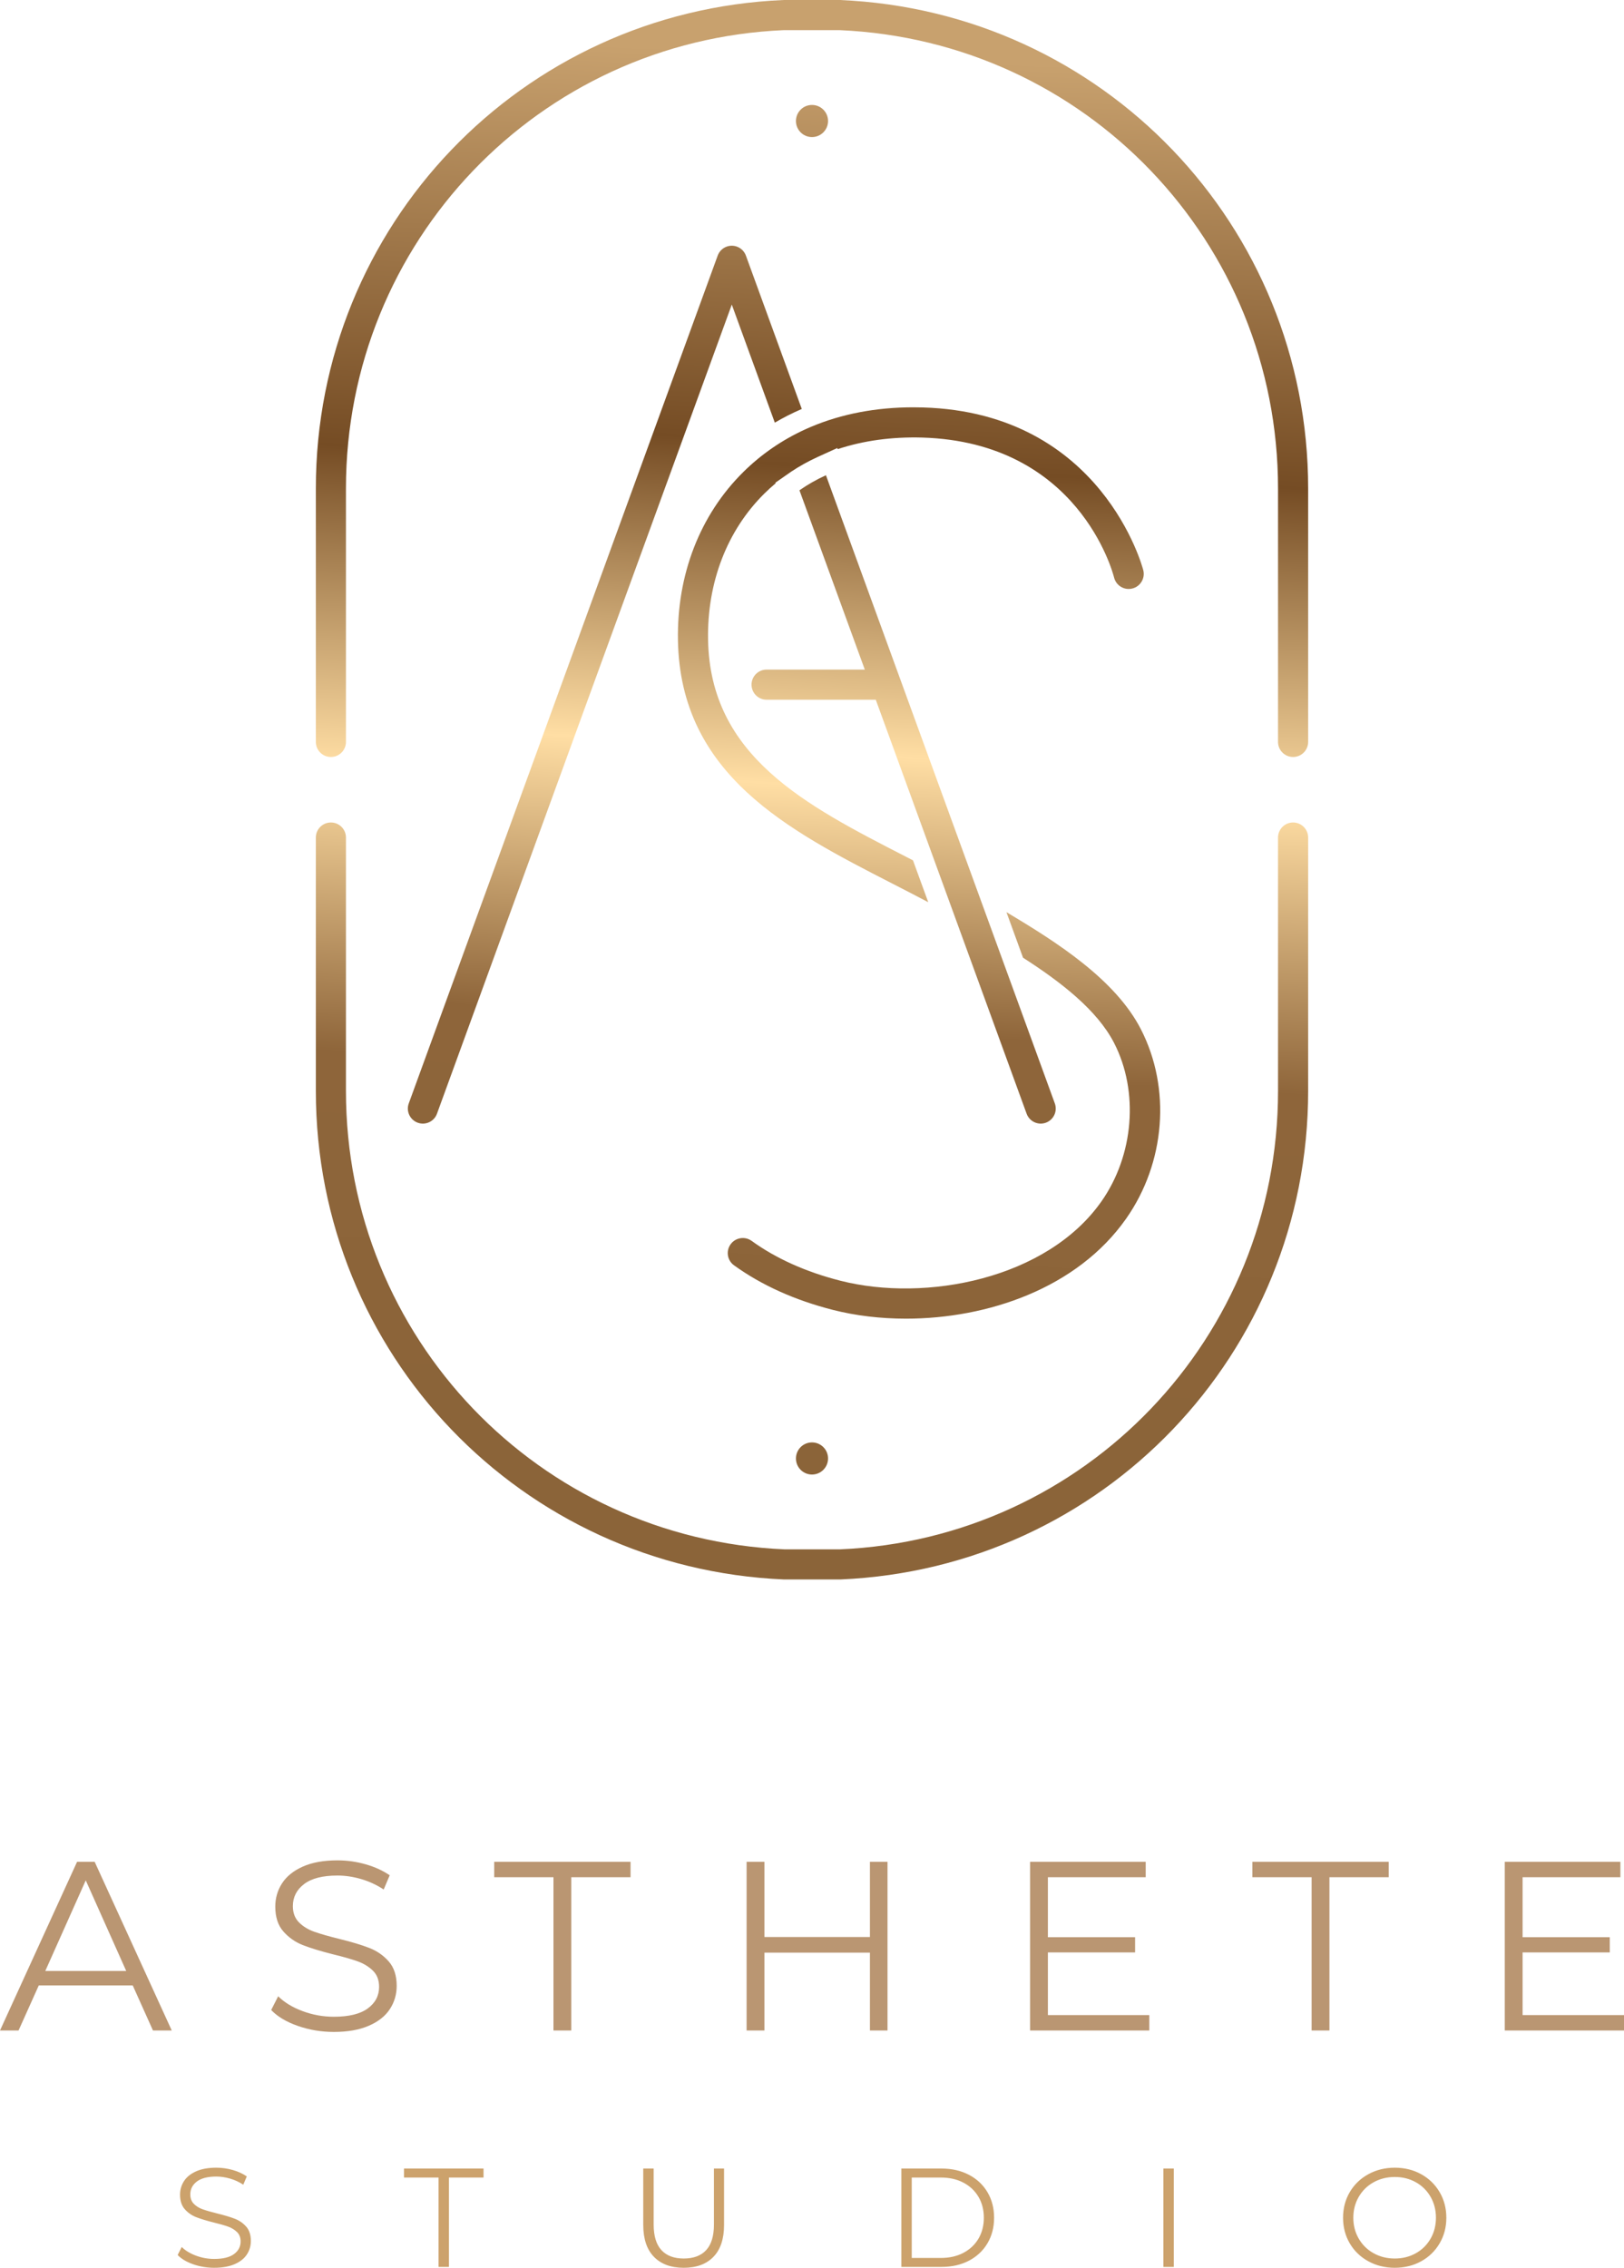
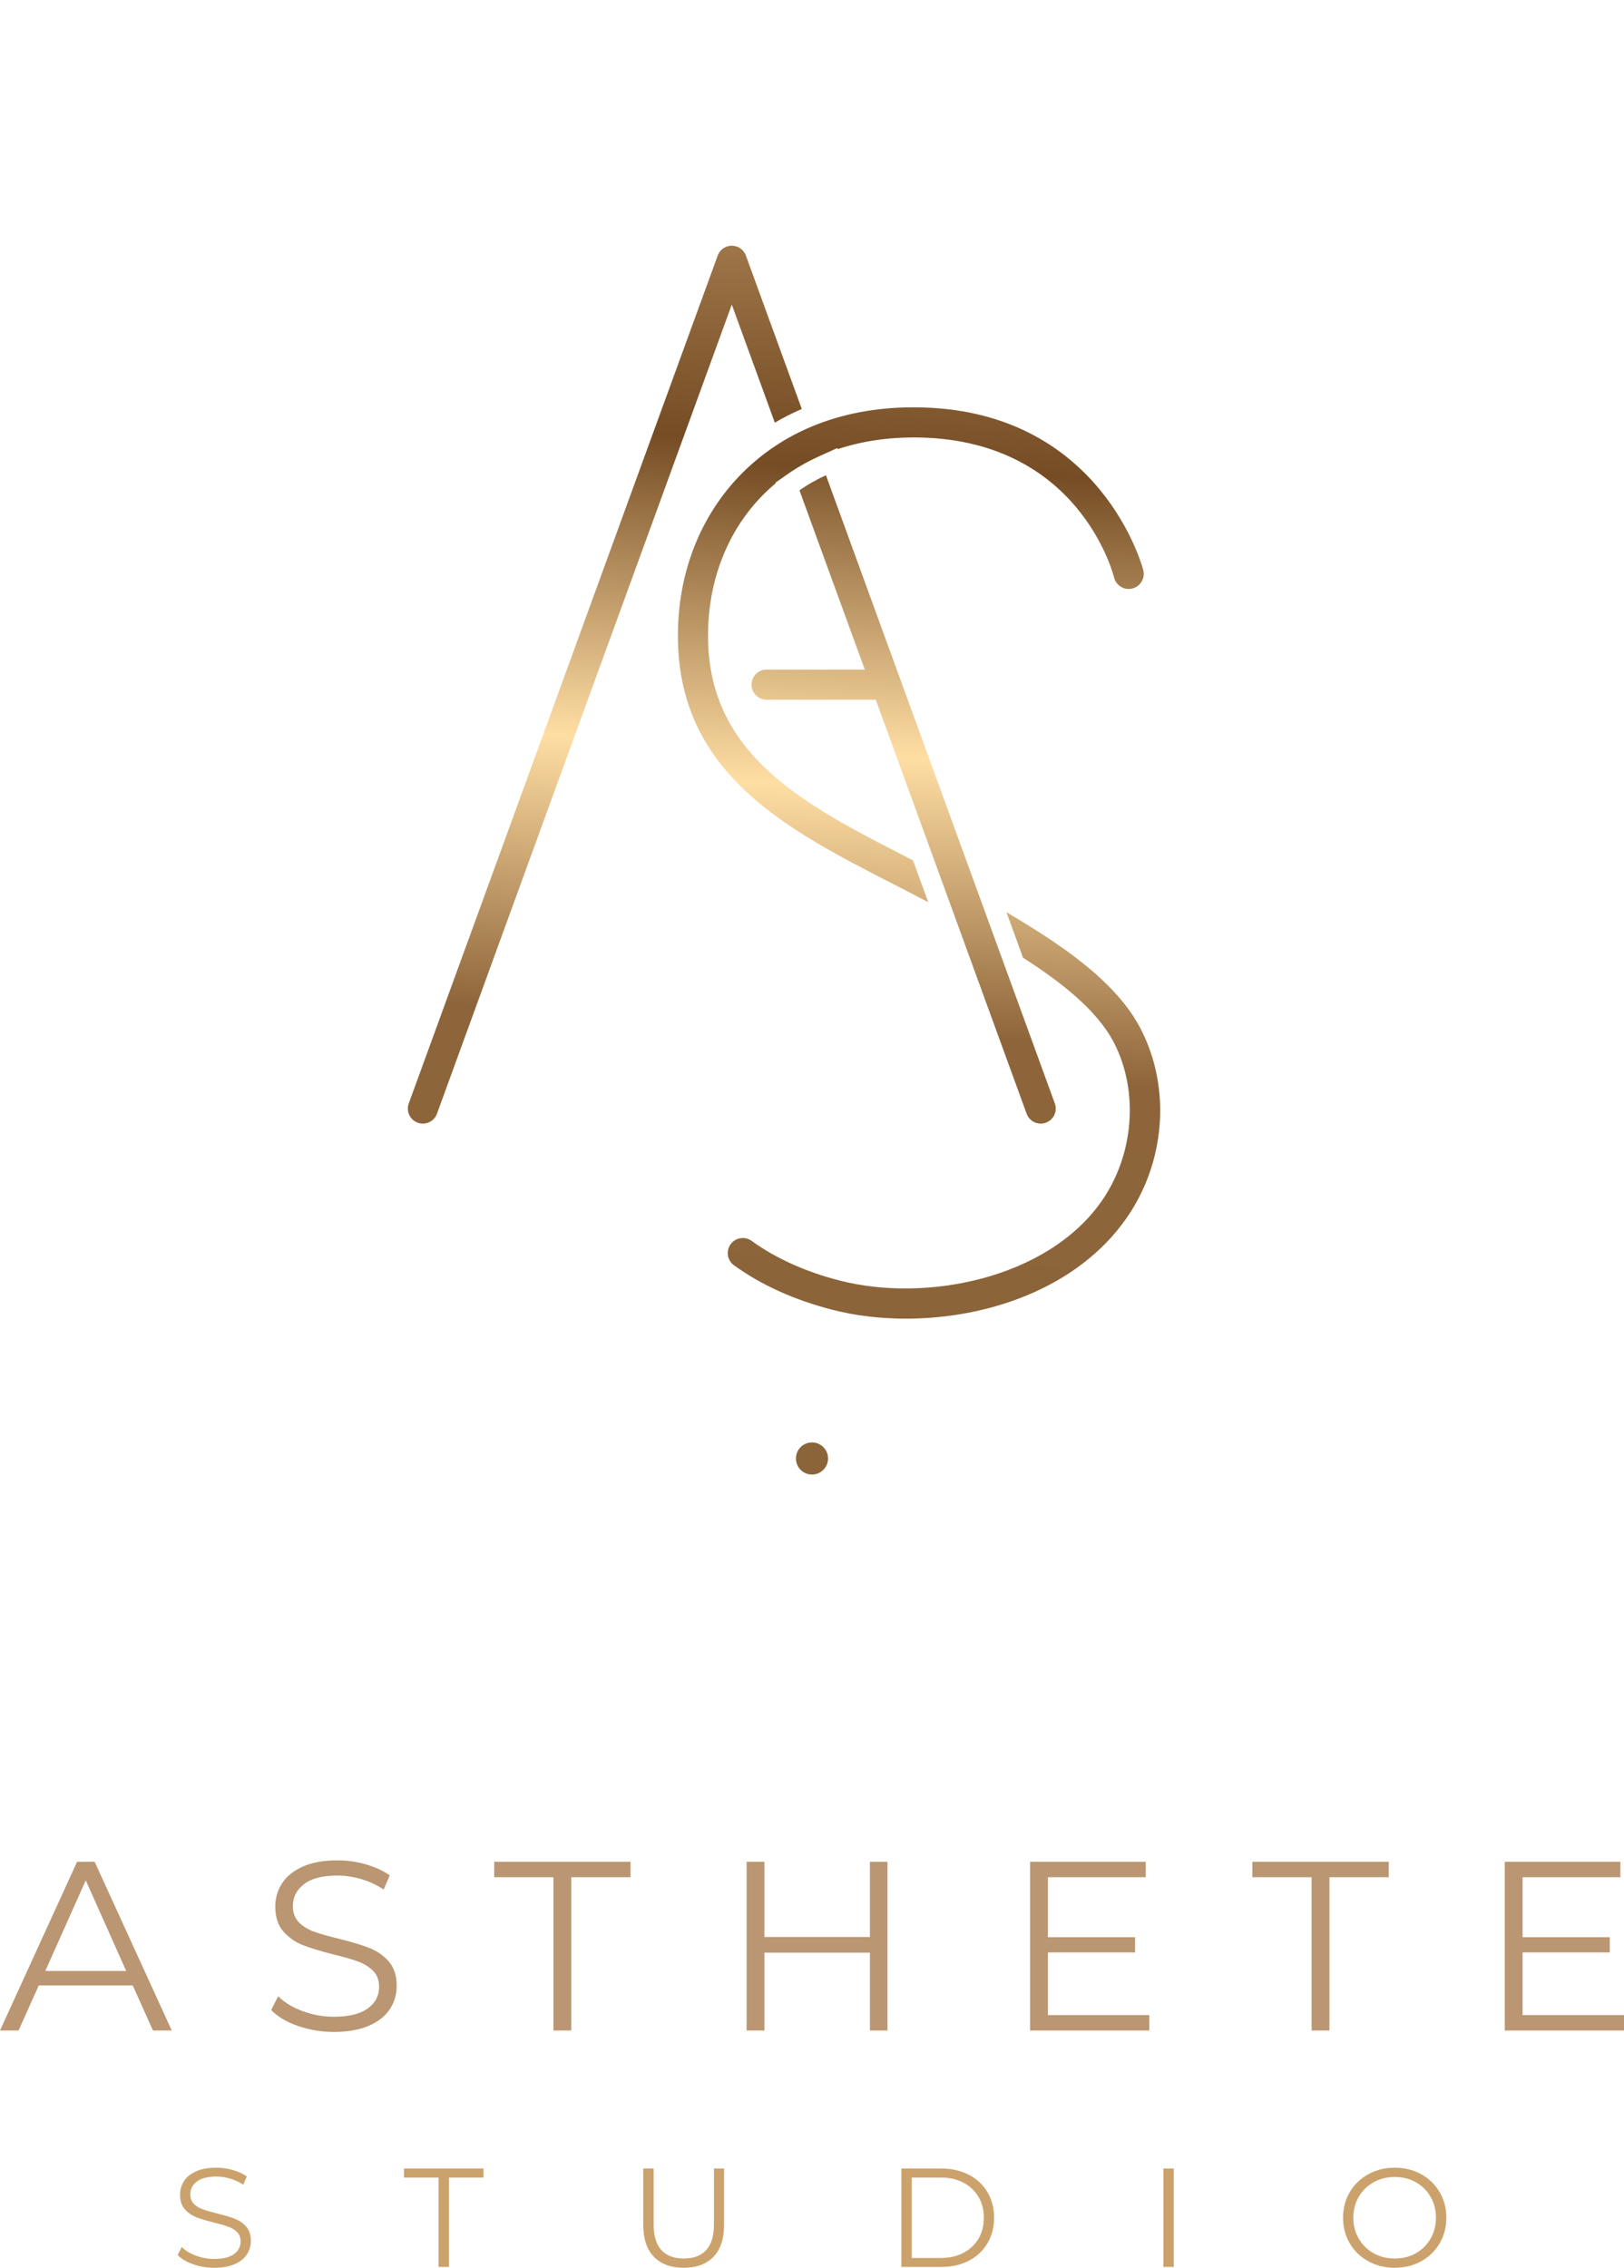
<svg xmlns="http://www.w3.org/2000/svg" xmlns:xlink="http://www.w3.org/1999/xlink" xml:space="preserve" width="57.081mm" height="79.678mm" style="shape-rendering:geometricPrecision; text-rendering:geometricPrecision; image-rendering:optimizeQuality; fill-rule:evenodd; clip-rule:evenodd" viewBox="0 0 51081.71 71303.1">
  <defs>
    <style type="text/css"> .fil7 {fill:#CCA26C;fill-rule:nonzero} .fil6 {fill:#BA9672;fill-rule:nonzero} .fil4 {fill:url(#id0)} .fil1 {fill:url(#id1)} .fil2 {fill:url(#id2)} .fil0 {fill:url(#id3)} .fil3 {fill:url(#id4)} .fil5 {fill:url(#id5)} </style>
    <linearGradient id="id0" gradientUnits="userSpaceOnUse" x1="29994.86" y1="-692.11" x2="27791.64" y2="49328.52">
      <stop offset="0" style="stop-opacity:1; stop-color:#C8A16E" />
      <stop offset="0.051" style="stop-opacity:1; stop-color:#C8A16E" />
      <stop offset="0.31" style="stop-opacity:1; stop-color:#754C24" />
      <stop offset="0.51" style="stop-opacity:1; stop-color:#FFDEA4" />
      <stop offset="0.69" style="stop-opacity:1; stop-color:#8E653A" />
      <stop offset="0.922" style="stop-opacity:1; stop-color:#8B6439" />
      <stop offset="1" style="stop-opacity:1; stop-color:#8B6439" />
    </linearGradient>
    <linearGradient id="id1" gradientUnits="userSpaceOnUse" xlink:href="#id0" x1="26953.3" y1="-792.16" x2="24694.33" y2="49228.65"> </linearGradient>
    <linearGradient id="id2" gradientUnits="userSpaceOnUse" xlink:href="#id0" x1="27645.95" y1="-760.66" x2="25386.98" y2="49259.89"> </linearGradient>
    <linearGradient id="id3" gradientUnits="userSpaceOnUse" xlink:href="#id0" x1="26443.13" y1="-815.07" x2="24184.15" y2="49205.48"> </linearGradient>
    <linearGradient id="id4" gradientUnits="userSpaceOnUse" xlink:href="#id0" x1="25750.66" y1="-846.3" x2="23491.69" y2="49174.25"> </linearGradient>
    <linearGradient id="id5" gradientUnits="userSpaceOnUse" xlink:href="#id0" x1="24378.43" y1="-1025.01" x2="21286.32" y2="46961.99"> </linearGradient>
  </defs>
  <g id="Layer_x0020_1">
    <g id="_2130937326992">
-       <path class="fil0" d="M41146.81 23327.47l0 -7969.18c0,-8257.07 -6458.87,-15003.2 -14724.08,-15358.29l0 0 -1784.32 0.27c-8244.99,354.82 -14703.59,7100.96 -14703.59,15358.03l0 0 0 7969.18c0,261.4 211.82,473.58 473.22,473.58 261.76,0 473.58,-212.18 473.58,-473.58l0 0 0 -7969.18c0,-7748.77 6060.74,-14079.14 13777.29,-14411.23l0 0 1743.25 0c7736.87,332.09 13797.25,6662.46 13797.25,14411.23l0 0 0 7969.18c0,261.4 212.18,473.58 473.58,473.58 261.4,0 473.84,-212.18 473.84,-473.58z" />
-       <path class="fil1" d="M41146.81 34302.95l0 -7969.36c0,-261.4 -212.45,-473.58 -473.84,-473.58l0 0c-261.4,0 -473.58,212.18 -473.58,473.58l0 0 0 7969.36c0,7748.14 -6060.38,14078.51 -13776.66,14410.96l0 0 -1743.96 0.27c-7736.42,-332.72 -13797.16,-6663.09 -13797.16,-14411.23l0 0 0 -7969.36c0,-261.4 -211.82,-473.58 -473.58,-473.58l0 0c-261.4,0 -473.22,212.18 -473.22,473.58l0 0 0 7969.36c0,8256.71 6458.61,15002.57 14724.08,15357.76l1783.96 -0.36c8245.08,-354.82 14703.95,-7100.69 14703.95,-15357.4z" />
      <path class="fil2" d="M25035.82 45856.53c0,279.03 225.69,505.43 504.81,505.43 278.76,0 505.08,-226.41 505.08,-505.43 0,-279.12 -226.32,-504.81 -505.08,-504.81l0 0c-279.12,0 -504.81,225.69 -504.81,504.81l0 0z" />
-       <path class="fil3" d="M25035.82 3804.45c0,279.03 225.69,504.81 504.81,504.81 278.76,0 505.08,-225.78 505.08,-504.81 0,-279.12 -226.32,-505.17 -505.08,-505.17l0 0c-279.12,0 -504.81,226.05 -504.81,505.17l0 0z" />
      <path class="fil4" d="M23377.23 14843.73c-1362.47,1347.71 -2091.09,3228.94 -2052.88,5297.4l0 0c79.2,4222.18 3463.76,5958.18 6736.92,7636.73l0 0c375.85,192.85 758.06,388.83 1136.06,589.38l-480.11 -1317.1 -223.81 -114.81 0 0c-3164.51,-1623.06 -6153.18,-3156.1 -6221.64,-6812.18l0 0c-34.1,-1806.69 595.01,-3442.38 1771.26,-4606l0 0c113.47,-112.22 231.33,-219.16 353.21,-320.91l-7.16 -19.6 311.78 -217.46c250.39,-181.57 515.99,-343.01 795.38,-484.23 74.54,-37.85 149.18,-73.83 223.72,-107.66l617.3 -280.82 12.62 34.72c805.31,-267.12 1698.68,-390.35 2656.84,-363.77l0 0c4905.34,146.14 5991.38,4223.44 6035.86,4401.16l0 0c63.45,253.52 319.83,409.41 573,345.07l0 0c253.79,-62.55 408.79,-318.85 346.32,-573l0 0c-11.72,-49.58 -1285.87,-4951.7 -6926.72,-5119.67l0 0c-102.64,-3.22 -203.95,-4.74 -304.98,-4.74l0 0c-1177.86,0.18 -2259.69,208.24 -3218.83,613.27l-42.87 18.43 -77.41 33.74 -53.69 23.98 -3.22 1.52c-731.13,332.63 -1387.53,783.12 -1956.95,1346.54l0 0zm8801.52 15268c1187.43,761.46 2333.61,1647.23 2864.81,2681.99l0 0c783.57,1525.61 622.84,3527.48 -399.12,4981.23l0 0c-1711.66,2435.62 -5519.95,3179.73 -8214.11,2492.18l0 0c-1081.56,-275.63 -2019.86,-696.76 -2788.57,-1252.13l0 0c-211.19,-152.4 -507.58,-105.06 -661.06,107.03l0 0c-153.12,212.18 -105.42,508.3 107.03,661.15l0 0c865.36,625.08 1911.22,1096.42 3108.67,1401.67l0 0c710.01,181.22 1493.57,275.89 2301.75,275.89l0 0c2565.65,0 5384.83,-955.3 6921.35,-3141.51l0 0c1237.9,-1760.34 1420.64,-4098.96 466.6,-5958.09l0 0c-799.94,-1558.36 -2628.12,-2729.42 -4229.07,-3680.95l521.72 1431.56z" />
      <path class="fil5" d="M13744.9 35016.63c-88.86,245.11 -359.75,371.92 -604.86,283.05 -245.11,-88.86 -371.92,-359.75 -283.05,-604.86l9717.17 -26657.72c88.86,-245.11 359.75,-371.92 604.86,-283.05 136.92,49.67 236.88,156.07 282.96,283.05l1757.39 4821.22c-293.43,126.27 -576.31,269.63 -848.27,430.17l-1352.99 -3711.65 -9273.22 25439.77zm12234.05 -20074.64l7200.29 19752.83c88.86,245.11 -37.94,515.99 -283.05,604.86 -245.11,88.86 -515.99,-37.94 -604.86,-283.05l-4744.62 -13016.19 -3434.5 0c-261.49,0 -473.58,-212.09 -473.58,-473.58 0,-261.49 212.09,-473.58 473.58,-473.58l3089.25 0 -2055.21 -5638.08c260.06,-181.3 538.28,-339.25 832.7,-473.22z" />
      <path class="fil6" d="M4174.84 62425.07l-2954.93 0 -636.45 1416.88 -583.47 0 2424.62 -5303.75 553.04 0 2424.62 5303.75 -590.99 0 -636.45 -1416.88zm-204.57 -454.6l-1272.89 -2848.88 -1272.89 2848.88 2545.79 0zm6529.75 1916.95c-394.02,0 -771.57,-63.18 -1132.75,-189.45 -361.18,-126.27 -640.2,-292.9 -837.26,-500.06l219.79 -431.87c191.95,191.95 447,347.31 765.22,465.97 318.22,118.75 646.56,178.08 985.01,178.08 474.83,0 830.91,-87.16 1068.32,-261.4 237.41,-174.24 356.08,-400.28 356.08,-678.15 0,-212.09 -64.43,-381.31 -193.21,-507.58 -128.77,-126.36 -286.63,-223.54 -473.58,-291.73 -186.85,-68.19 -447,-142.74 -780.34,-223.54 -399.03,-101.03 -717.25,-198.22 -954.67,-291.64 -237.41,-93.52 -440.73,-236.16 -609.96,-428.12 -169.22,-191.95 -253.79,-452.1 -253.79,-780.43 0,-267.66 70.7,-511.43 212.09,-731.13 141.48,-219.79 358.67,-395.27 651.66,-526.64 292.99,-131.28 656.67,-196.97 1091.05,-196.97 303.01,0 599.85,41.7 890.24,125.02 290.48,83.31 541.77,198.31 753.95,344.71l-189.45 447.09c-222.29,-146.49 -459.71,-256.39 -712.24,-329.59 -252.54,-73.29 -500.06,-109.89 -742.49,-109.89 -464.72,0 -814.53,89.67 -1049.44,269 -234.82,179.34 -352.32,410.4 -352.32,693.27 0,212.18 64.43,382.66 193.21,511.43 128.86,128.77 290.48,227.3 484.94,295.49 194.46,68.19 455.86,142.65 784.19,223.54 388.92,95.93 703.38,190.61 943.3,284.13 239.92,93.43 443.24,234.82 609.96,424.27 166.72,189.45 250.03,445.75 250.03,769.07 0,267.66 -71.95,511.43 -215.94,731.13 -143.99,219.7 -364.94,394.02 -663.02,522.8 -298,128.77 -664.19,193.21 -1098.57,193.21zm6908.65 -4864.27l-1863.88 0 0 -484.94 4288.41 0 0 484.94 -1863.88 0 0 4818.81 -560.65 0 0 -4818.81zm10507.54 -484.94l0 5303.75 -553.04 0 0 -2447.26 -3318.7 0 0 2447.26 -560.65 0 0 -5303.75 560.65 0 0 2363.94 3318.7 0 0 -2363.94 553.04 0zm8234.52 4818.81l0 484.94 -3750.49 0 0 -5303.75 3636.84 0 0 484.94 -3076.19 0 0 1886.61 2742.84 0 0 477.33 -2742.84 0 0 1969.92 3189.84 0zm5105.35 -4333.87l-1863.88 0 0 -484.94 4288.41 0 0 484.94 -1863.88 0 0 4818.81 -560.65 0 0 -4818.81zm9825.63 4333.87l0 484.94 -3750.49 0 0 -5303.75 3636.84 0 0 484.94 -3076.19 0 0 1886.61 2742.84 0 0 477.33 -2742.84 0 0 1969.92 3189.84 0z" />
      <path class="fil7" d="M6737.18 71303.1c-229.81,0 -450.04,-36.78 -660.7,-110.43 -210.66,-73.74 -373.53,-170.92 -488.43,-291.73l128.24 -251.91c111.95,111.95 260.77,202.51 446.37,271.78 185.6,69.26 377.11,103.9 574.52,103.9 276.97,0 484.76,-50.83 623.2,-152.49 138.53,-101.66 207.79,-233.48 207.79,-395.54 0,-123.76 -37.59,-222.47 -112.76,-296.12 -75.08,-73.74 -167.17,-130.39 -276.25,-170.21 -109,-39.73 -260.77,-83.22 -455.23,-130.39 -232.76,-58.88 -418.36,-115.62 -556.89,-170.12 -138.44,-54.59 -257.1,-137.81 -355.81,-249.76 -98.71,-111.95 -148.01,-263.72 -148.01,-455.23 0,-156.16 41.25,-298.36 123.76,-426.5 82.51,-128.15 209.23,-230.52 380.06,-307.22 170.92,-76.6 383.1,-114.9 636.45,-114.9 176.83,0 349.9,24.34 519.31,72.93 169.49,48.68 316.08,115.71 439.84,201.08l-110.52 260.77c-129.67,-85.37 -268.11,-149.54 -415.5,-192.22 -147.3,-42.69 -291.64,-64.07 -433.13,-64.07 -271.06,0 -475.1,52.26 -612.11,156.87 -137.01,104.61 -205.56,239.38 -205.56,404.4 0,123.76 37.59,223.19 112.76,298.36 75.08,75.17 169.4,132.62 282.87,172.36 113.38,39.82 265.87,83.22 457.38,130.39 226.94,56.02 410.31,111.23 550.27,165.73 139.96,54.5 258.62,137.01 355.81,247.53 97.27,110.52 145.87,260.06 145.87,448.61 0,156.16 -41.97,298.36 -126,426.5 -83.94,128.15 -212.89,229.81 -386.68,304.98 -173.88,75.17 -387.49,112.67 -640.92,112.67zm7057.38 -2837.43l-1087.2 0 0 -282.87 2501.58 0 0 282.87 -1087.29 0 0 2810.94 -327.08 0 0 -2810.94zm7711.54 2837.43c-400.73,0 -713.05,-114.9 -936.95,-344.71 -223.99,-229.81 -335.94,-564.23 -335.94,-1003.26l0 -1772.33 327.08 0 0 1759.09c0,359.39 80.99,627.59 243.05,804.33 162.06,176.83 396.35,265.25 702.76,265.25 309.36,0 545.08,-88.42 707.14,-265.25 162.06,-176.74 243.14,-444.94 243.14,-804.33l0 -1759.09 318.22 0 0 1772.33c0,439.03 -111.23,773.45 -333.7,1003.26 -222.47,229.81 -534.07,344.71 -934.8,344.71zm6845.2 -3120.3l1259.65 0c327.08,0 615.86,65.51 866.25,196.7 250.48,131.1 444.94,313.75 583.47,548.03 138.44,234.19 207.7,501.59 207.7,802.18 0,300.5 -69.26,567.9 -207.7,802.18 -138.53,234.28 -332.99,416.93 -583.47,548.03 -250.39,131.1 -539.17,196.7 -866.25,196.7l-1259.65 0 0 -3093.82zm1242.02 2810.94c271.06,0 508.21,-53.78 711.53,-161.35 203.32,-107.48 361,-256.3 472.95,-446.37 111.95,-190.07 167.97,-408.79 167.97,-656.31 0,-247.53 -56.02,-466.33 -167.97,-656.31 -111.95,-190.07 -269.63,-338.9 -472.95,-446.46 -203.32,-107.57 -440.47,-161.26 -711.53,-161.26l-914.94 0 0 2528.07 914.94 0zm6999.84 -2810.94l327.08 0 0 3093.82 -327.08 0 0 -3093.82zm7278.33 3120.3c-306.41,0 -584.1,-68.46 -833.05,-205.47 -249.05,-137.01 -443.51,-324.85 -583.47,-563.51 -139.96,-238.67 -209.94,-506.87 -209.94,-804.42 0,-297.64 69.98,-565.75 209.94,-804.42 139.96,-238.67 334.42,-426.5 583.47,-563.51 248.96,-137.01 526.64,-205.56 833.05,-205.56 306.5,0 582.66,67.83 828.76,203.32 246.01,135.58 439.75,323.41 581.14,563.51 141.48,240.19 212.18,509.01 212.18,806.65 0,297.55 -70.7,566.47 -212.18,806.57 -141.39,240.19 -335.14,428.03 -581.14,563.51 -246.09,135.58 -522.26,203.32 -828.76,203.32zm0 -291.64c244.57,0 465.61,-55.3 663.02,-165.73 197.41,-110.52 352.05,-263.72 464.09,-459.71 111.95,-195.89 167.88,-414.69 167.88,-656.31 0,-241.62 -55.93,-460.42 -167.88,-656.31 -112.04,-195.98 -266.68,-349.19 -464.09,-459.71 -197.41,-110.52 -418.45,-165.73 -663.02,-165.73 -244.48,0 -466.24,55.21 -665.17,165.73 -198.84,110.52 -355,263.72 -468.48,459.71 -113.47,195.89 -170.12,414.69 -170.12,656.31 0,241.62 56.65,460.42 170.12,656.31 113.47,195.98 269.63,349.19 468.48,459.71 198.93,110.43 420.69,165.73 665.17,165.73z" />
    </g>
  </g>
</svg>